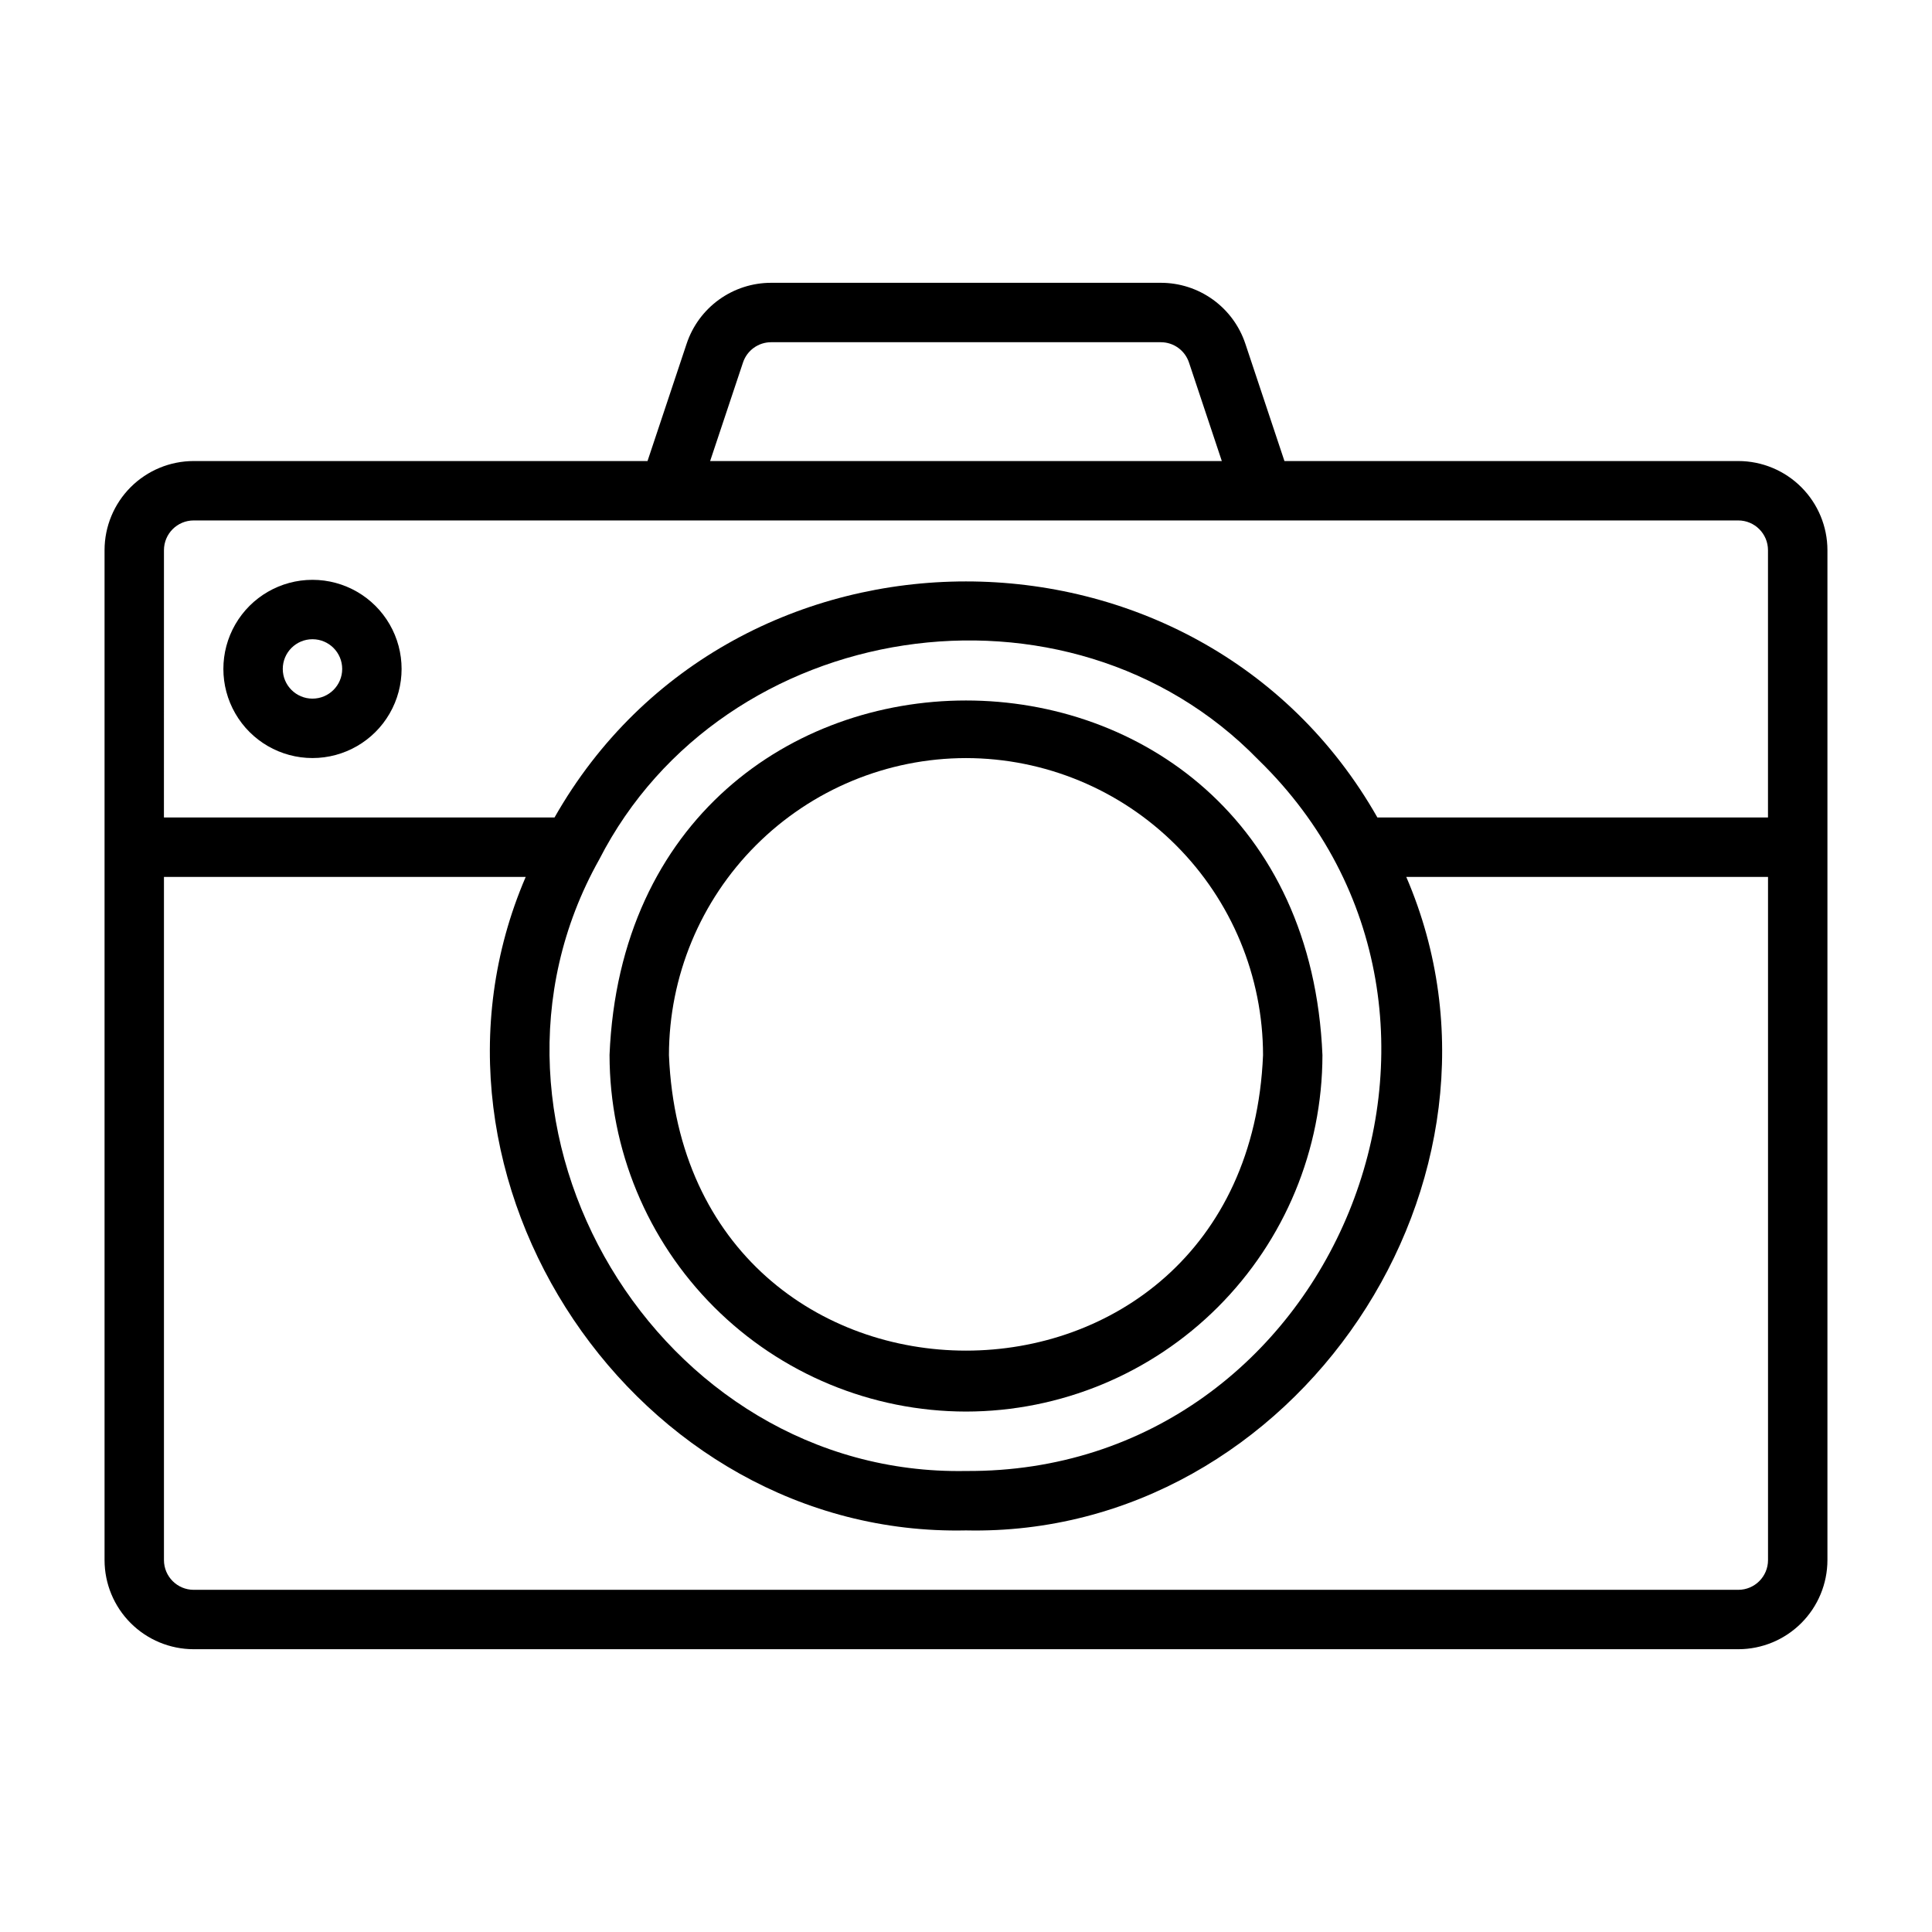
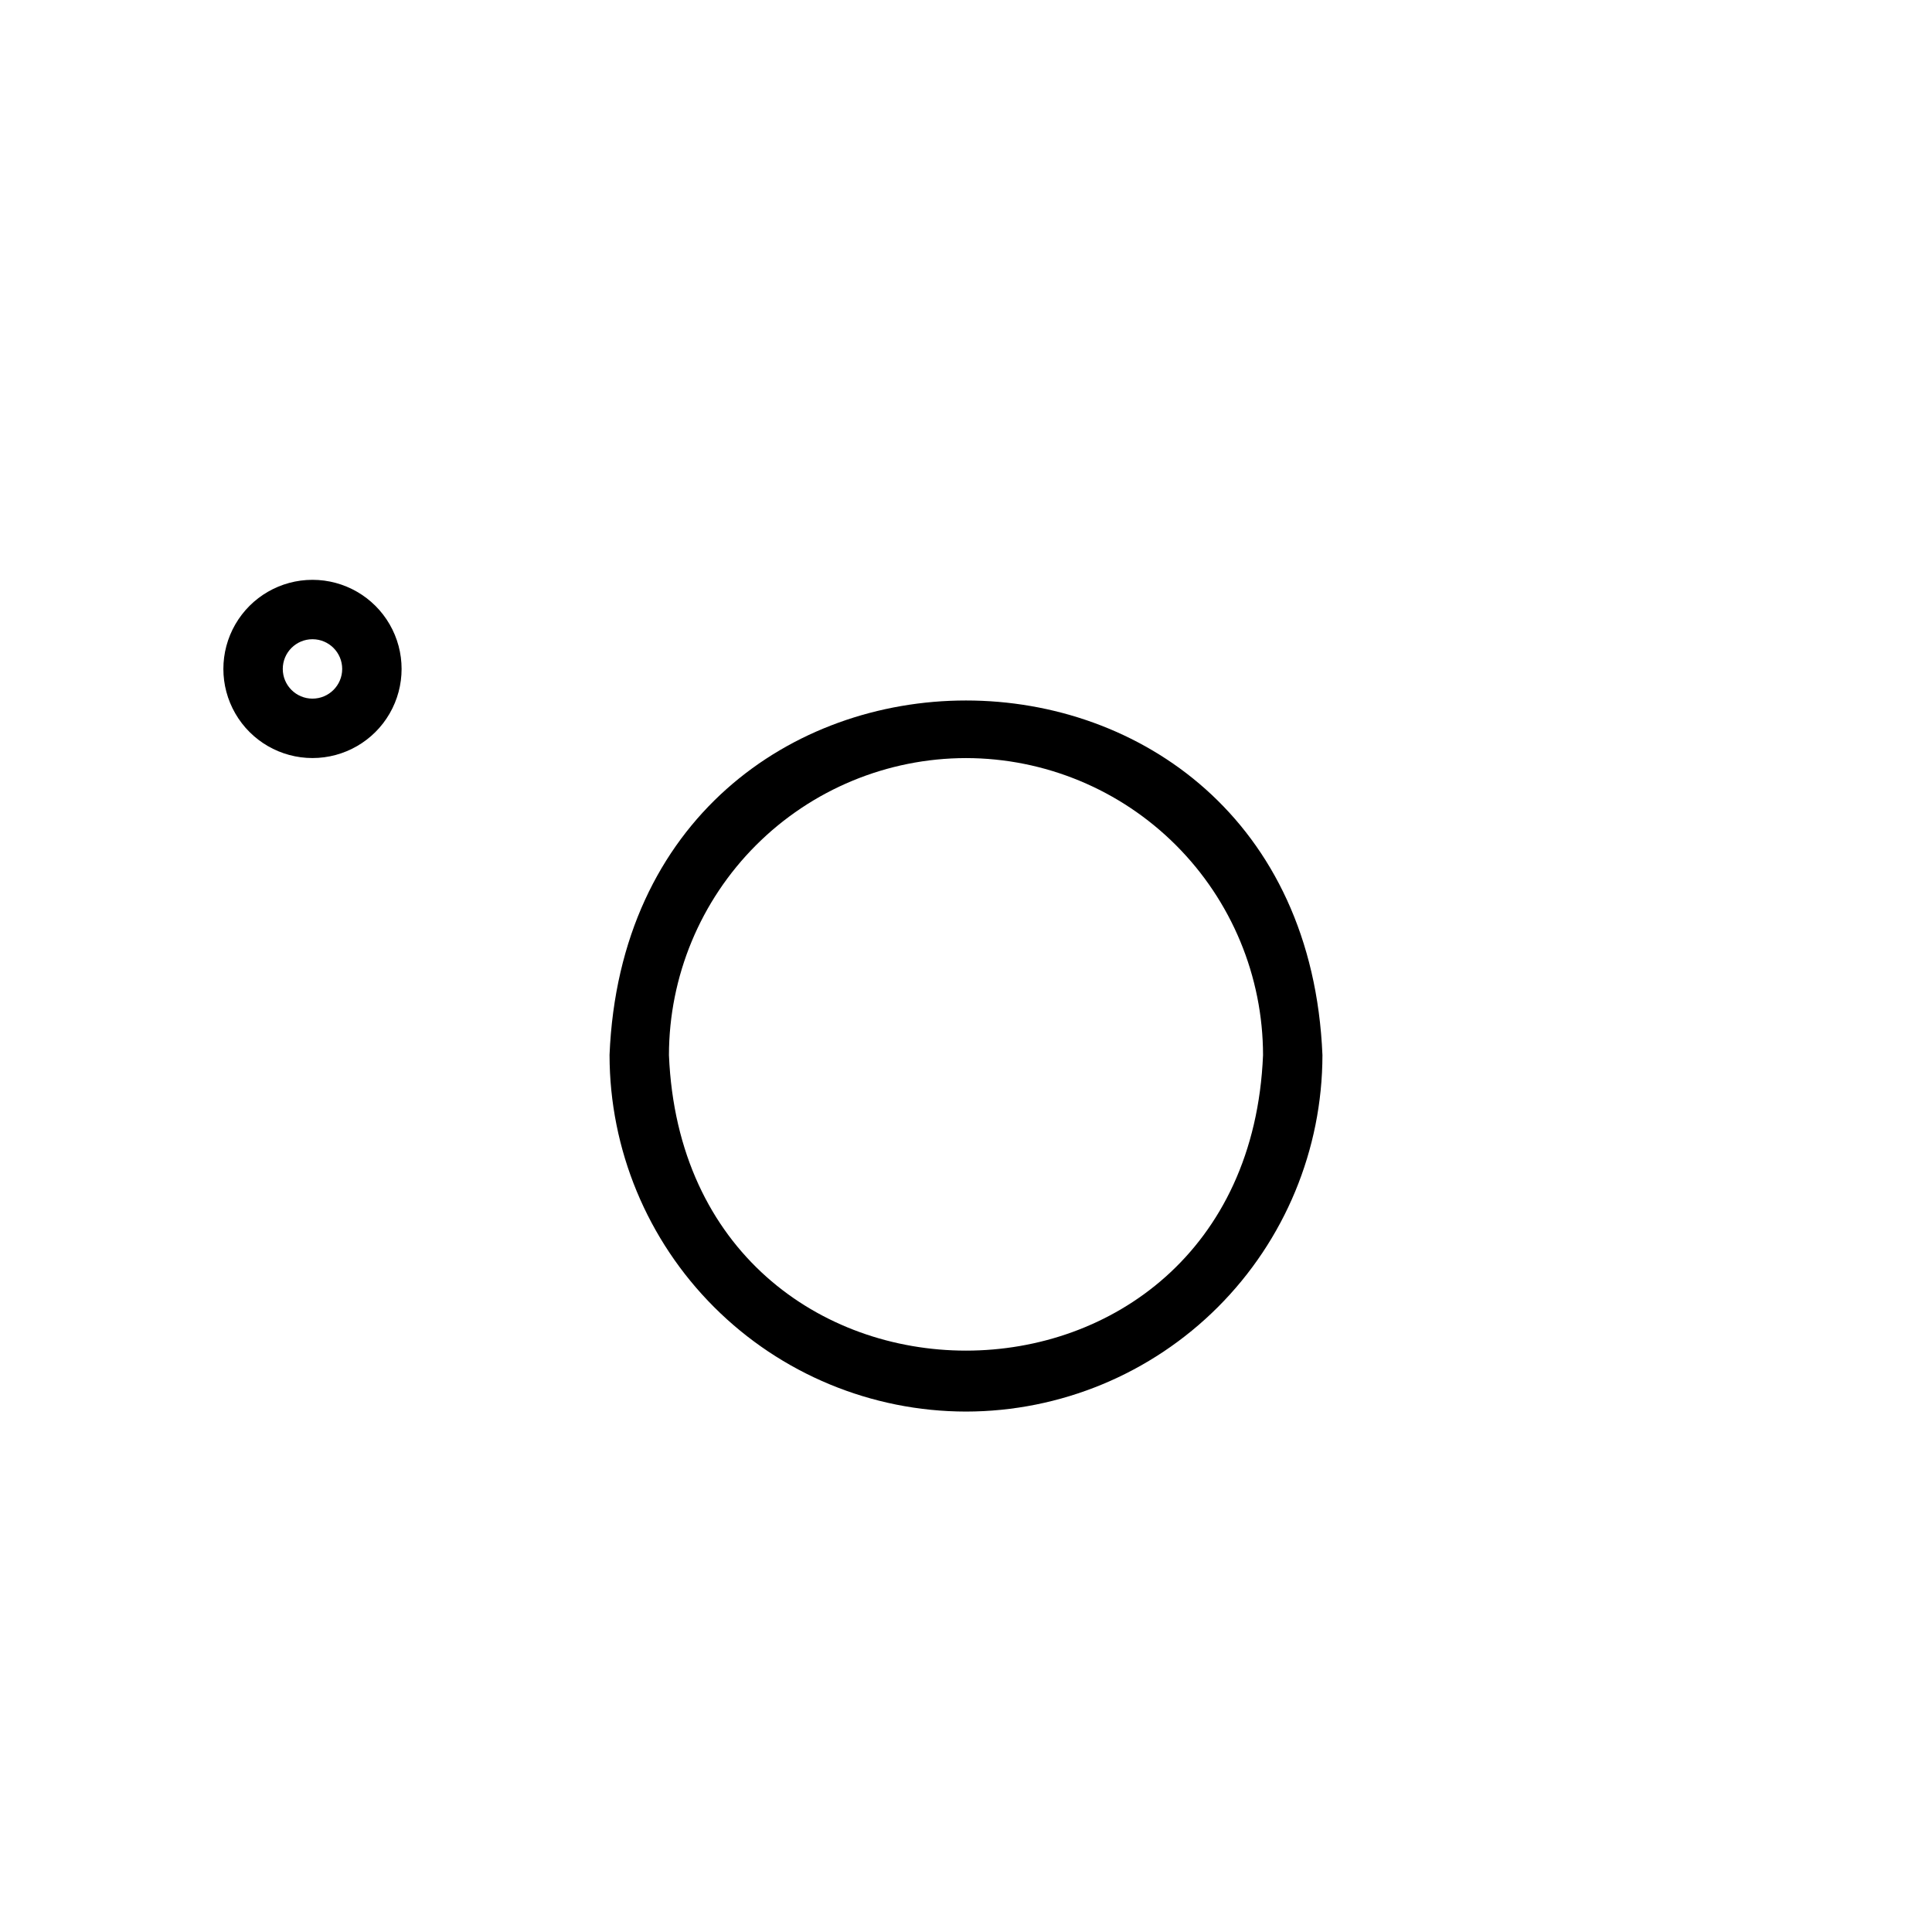
<svg xmlns="http://www.w3.org/2000/svg" fill="#000000" width="800px" height="800px" version="1.1" viewBox="144 144 512 512">
  <g>
    <path d="m226.81 297.66c-8.438 0-16.23 4.5-20.449 11.805-4.219 7.309-4.219 16.312 0 23.617 4.219 7.309 12.012 11.809 20.449 11.809s16.234-4.5 20.453-11.809c4.219-7.305 4.219-16.309 0-23.617-4.219-7.305-12.016-11.805-20.453-11.805zm0 31.488v-0.004c-4.348 0-7.871-3.523-7.871-7.871s3.523-7.871 7.871-7.871 7.875 3.523 7.875 7.871-3.527 7.871-7.875 7.871z" />
    <path d="m400 518.08c25.043-0.027 49.055-9.988 66.762-27.699 17.711-17.707 27.672-41.719 27.699-66.766-5.191-125.32-183.76-125.29-188.93 0h0.004c0.027 25.047 9.988 49.059 27.699 66.766 17.707 17.711 41.719 27.672 66.766 27.699zm0-173.18c20.871 0.023 40.879 8.324 55.637 23.082 14.758 14.758 23.059 34.766 23.082 55.637-4.324 104.43-153.13 104.4-157.44 0 0.023-20.871 8.324-40.879 23.082-55.637 14.758-14.758 34.77-23.059 55.641-23.082z" />
-     <path d="m604.67 266.18h-120.28l-10.359-31.086c-1.566-4.703-4.574-8.797-8.594-11.695-4.023-2.898-8.855-4.457-13.812-4.453h-103.26c-4.957-0.004-9.789 1.555-13.812 4.453-4.019 2.898-7.027 6.992-8.59 11.695l-10.363 31.086h-120.28c-6.258 0.004-12.262 2.496-16.691 6.922-4.426 4.43-6.918 10.43-6.922 16.691v267.65c0.004 6.262 2.496 12.266 6.922 16.691 4.43 4.43 10.434 6.918 16.691 6.926h409.35c6.262-0.008 12.262-2.496 16.691-6.926 4.426-4.426 6.918-10.43 6.926-16.691v-267.65c-0.008-6.262-2.5-12.262-6.926-16.691-4.43-4.426-10.43-6.918-16.691-6.922zm-263.77-26.105c1.066-3.215 4.078-5.387 7.465-5.383h103.26c3.391-0.004 6.398 2.168 7.469 5.383l8.699 26.105h-135.6zm-153.45 49.719c0.008-4.344 3.527-7.867 7.871-7.871h283.39 125.95c4.344 0.004 7.867 3.527 7.871 7.871v70.848h-103.51c-47.383-83.426-170.71-83.398-218.07 0h-103.51zm115.34 81.996c32.906-64.277 124.3-78.262 174.69-26.434 69.645 67.742 20.133 189.08-77.48 188.47-81.656 1.527-136.94-91.203-97.207-162.04zm301.88 193.53h-409.35c-4.344-0.008-7.863-3.527-7.871-7.875v-181.05h95.867c-34.395 79.941 29.215 175.05 116.68 173.18 87.445 1.871 151.1-93.25 116.68-173.18h95.867v181.05c-0.004 4.348-3.527 7.867-7.871 7.875z" />
  </g>
</svg>